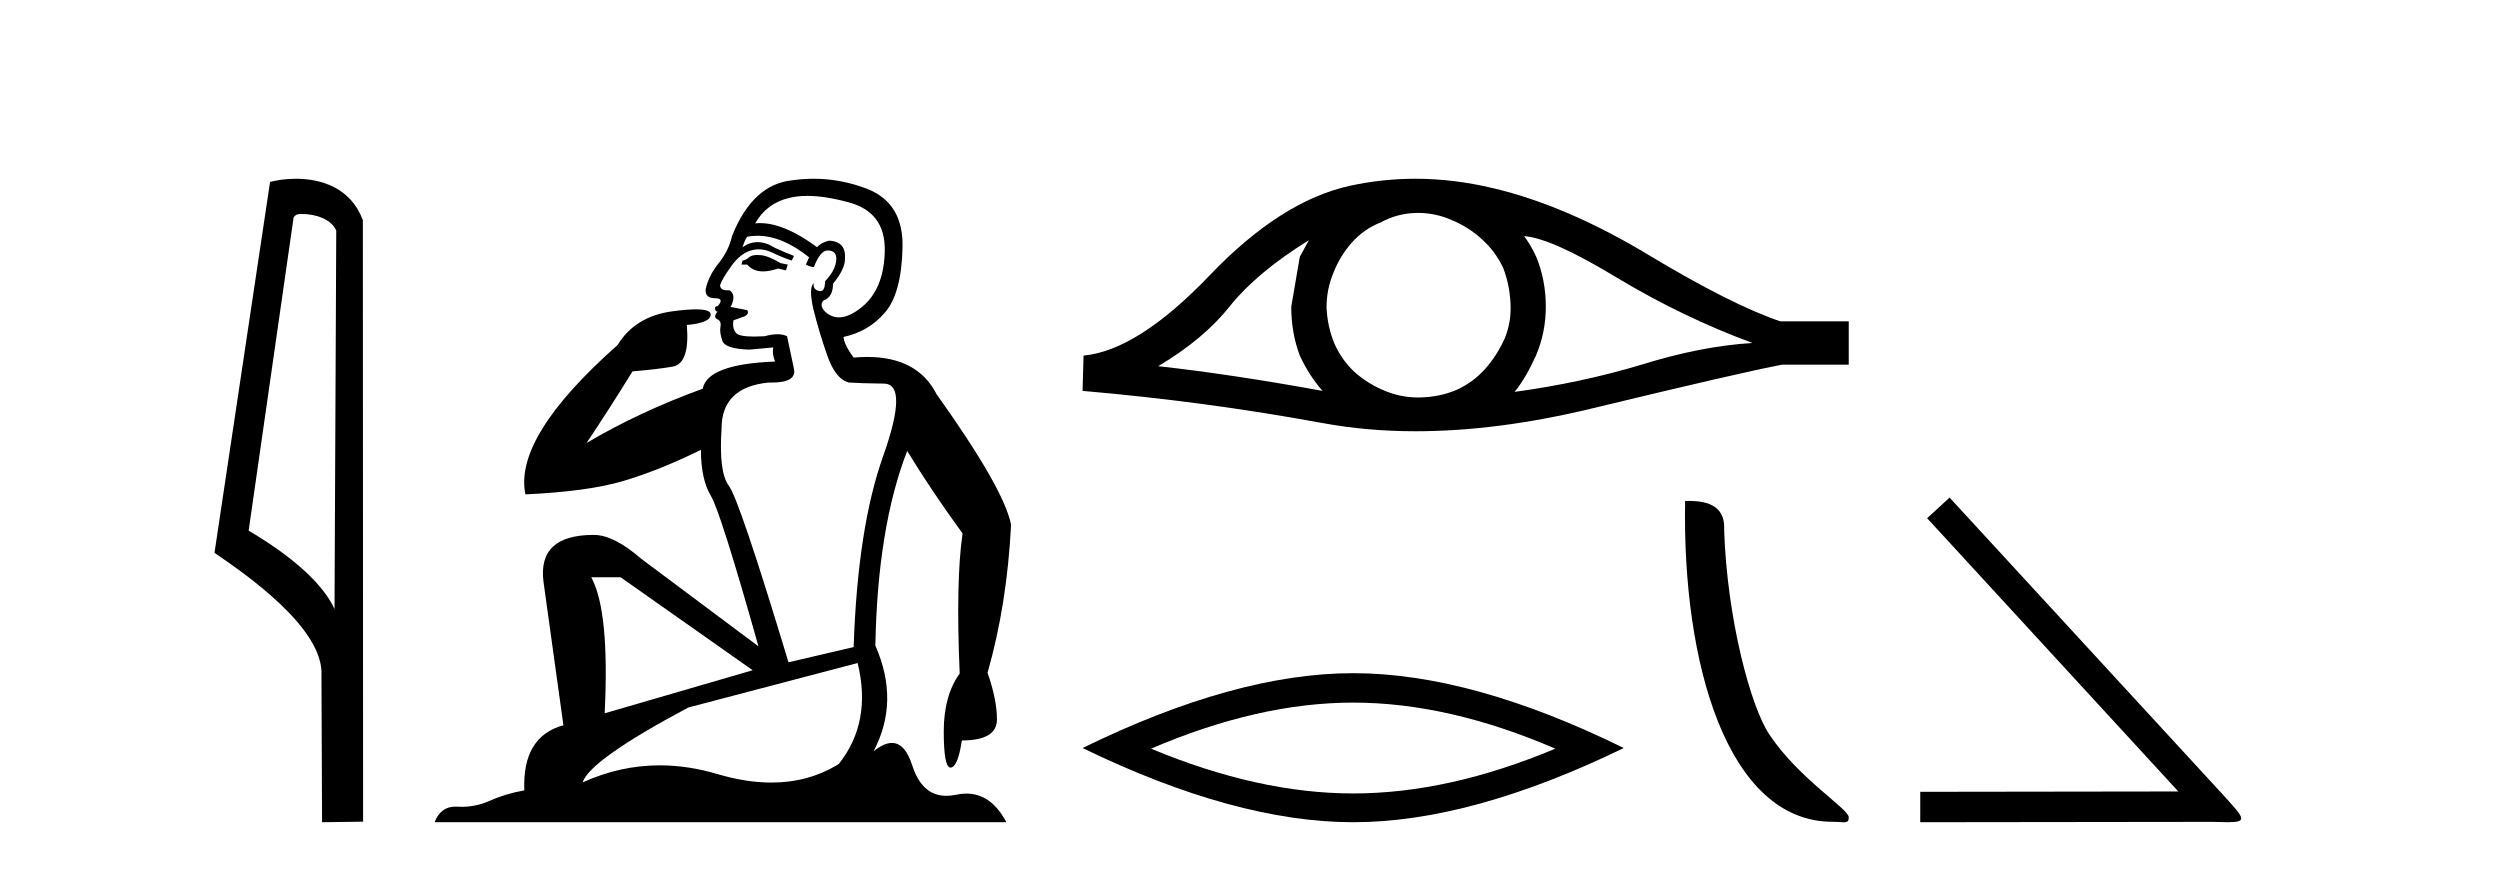
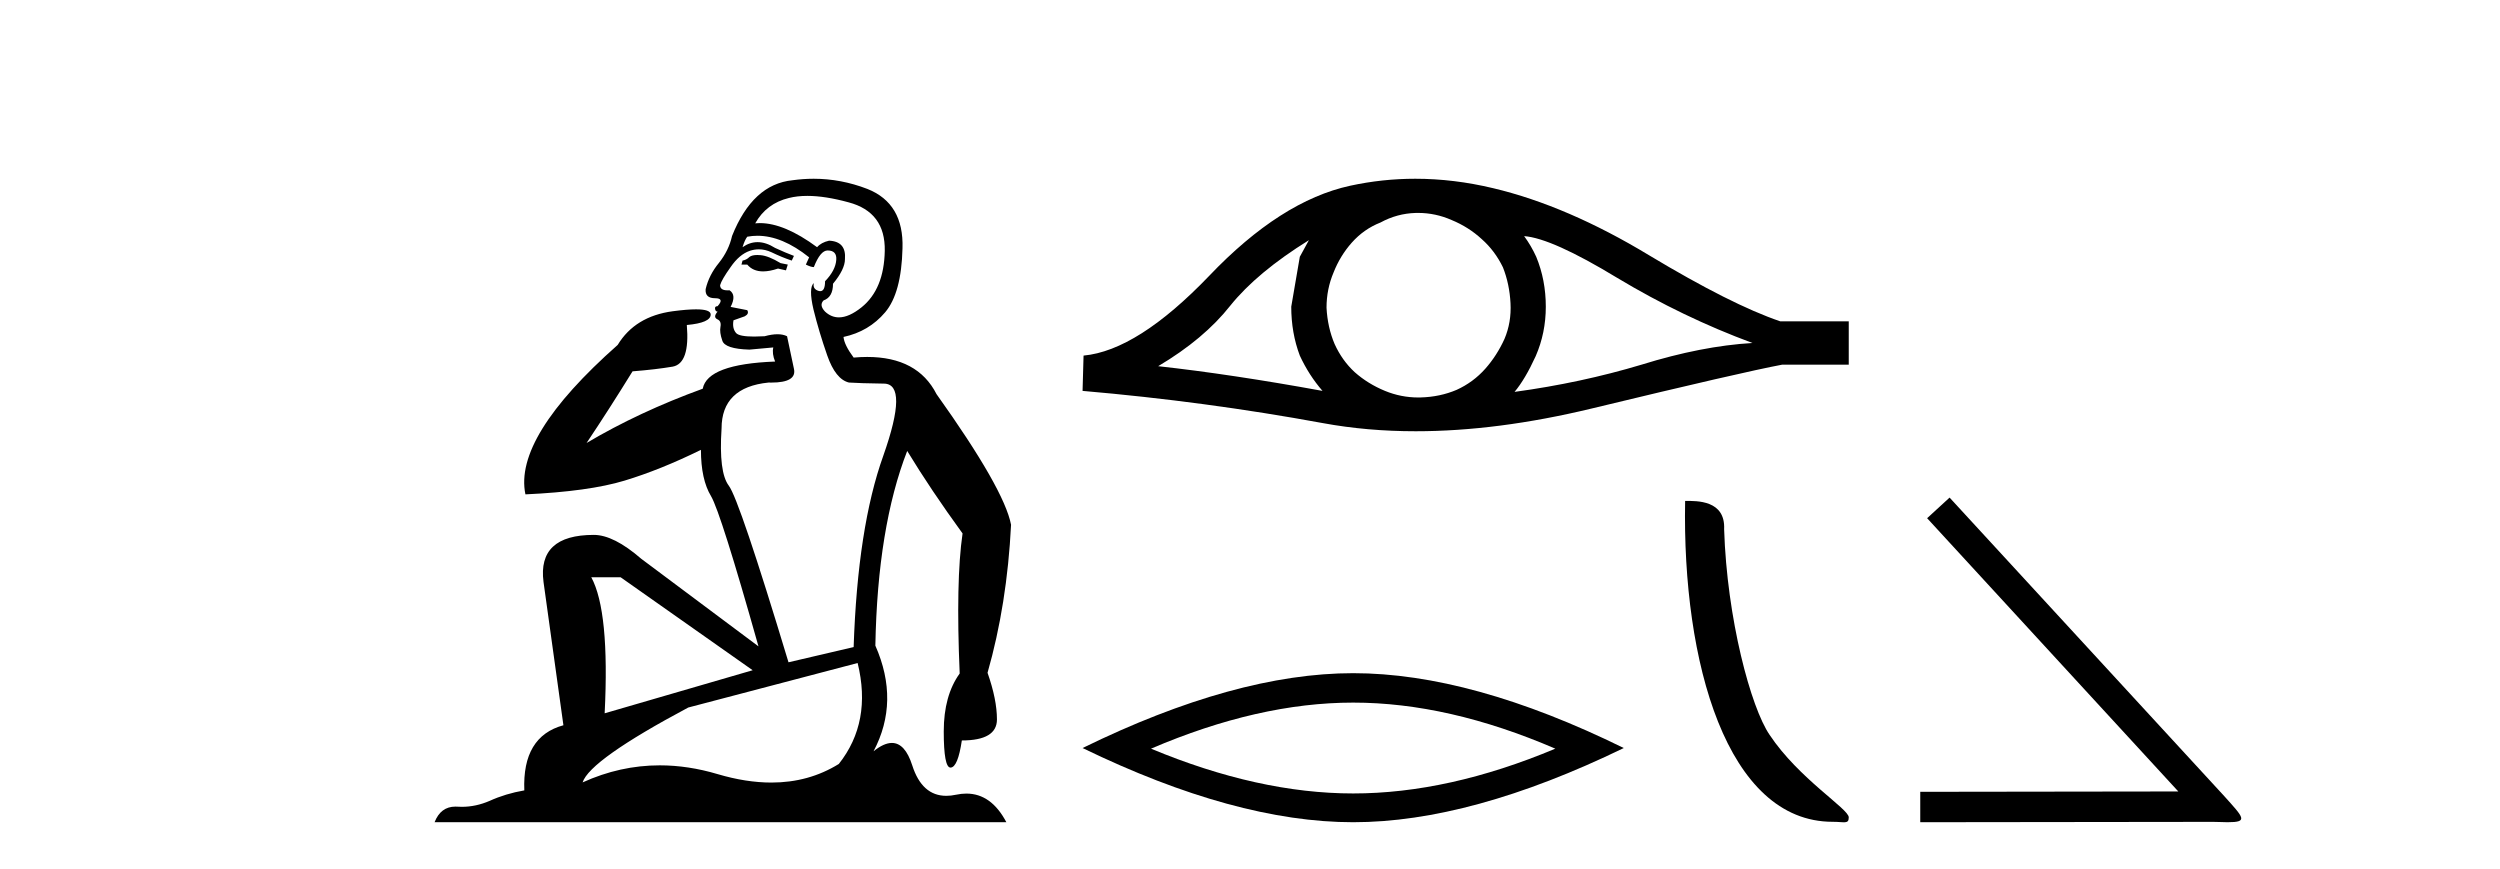
<svg xmlns="http://www.w3.org/2000/svg" width="118.0" height="41.0">
-   <path d="M 14.259 10.1 C 14.884 10.1 15.648 10.34 15.871 10.89 L 15.789 28.751 L 15.789 28.751 C 15.473 28.034 14.531 26.699 11.736 25.046 L 13.858 10.263 C 13.958 10.157 13.955 10.1 14.259 10.1 ZM 15.789 28.751 L 15.789 28.751 C 15.789 28.751 15.789 28.751 15.789 28.751 L 15.789 28.751 L 15.789 28.751 ZM 13.962 8.437 C 13.484 8.437 13.053 8.505 12.747 8.588 L 10.124 26.094 C 11.512 27.044 15.325 29.648 15.173 31.91 L 15.201 38.809 L 17.138 38.783 L 17.127 10.393 C 16.551 8.837 15.12 8.437 13.962 8.437 Z" style="fill:#000000;stroke:none" />
  <path d="M 35.746 12.036 Q 35.492 12.036 35.373 12.129 Q 35.236 12.266 35.048 12.3 L 34.997 12.488 L 35.27 12.488 Q 35.54 12.81 36.018 12.81 Q 36.327 12.81 36.722 12.676 L 37.098 12.761 L 37.183 12.488 L 36.842 12.419 Q 36.278 12.078 35.902 12.044 Q 35.819 12.036 35.746 12.036 ZM 38.105 9.246 Q 38.944 9.246 40.053 9.55 Q 41.795 10.011 41.761 11.839 Q 41.727 13.649 40.668 14.503 Q 40.074 14.98 39.597 14.98 Q 39.237 14.98 38.943 14.708 Q 38.652 14.401 38.874 14.179 Q 39.318 14.025 39.318 13.393 Q 39.882 12.71 39.882 12.232 Q 39.95 11.395 39.131 11.36 Q 38.755 11.446 38.567 11.668 Q 37.024 10.53 35.865 10.53 Q 35.754 10.53 35.646 10.541 L 35.646 10.541 Q 36.176 9.601 37.235 9.345 Q 37.626 9.246 38.105 9.246 ZM 35.752 11.128 Q 36.919 11.128 38.191 12.146 L 38.037 12.488 Q 38.276 12.607 38.413 12.607 Q 38.721 11.822 39.062 11.822 Q 39.506 11.822 39.472 12.266 Q 39.438 12.761 38.943 13.274 Q 38.943 13.743 38.715 13.743 Q 38.685 13.743 38.652 13.735 Q 38.345 13.649 38.413 13.359 L 38.413 13.359 Q 38.157 13.581 38.396 14.606 Q 38.652 15.648 39.045 16.775 Q 39.438 17.902 40.07 18.056 Q 40.565 18.09 41.727 18.107 Q 42.888 18.124 41.693 21.506 Q 40.48 24.888 40.292 30.542 L 37.217 31.26 Q 34.894 23.573 34.399 22.924 Q 33.921 22.292 34.058 20.225 Q 34.058 18.278 36.278 18.056 Q 36.342 18.058 36.403 18.058 Q 37.62 18.058 37.474 17.407 Q 37.337 16.741 37.149 15.87 Q 36.961 15.776 36.696 15.776 Q 36.432 15.776 36.09 15.87 Q 35.817 15.886 35.597 15.886 Q 34.884 15.886 34.741 15.716 Q 34.553 15.494 34.621 15.118 L 35.151 14.93 Q 35.373 14.811 35.27 14.64 L 34.485 14.486 Q 34.775 13.923 34.433 13.701 Q 34.384 13.704 34.34 13.704 Q 33.989 13.704 33.989 13.461 Q 34.058 13.205 34.485 12.607 Q 34.894 12.01 35.39 11.839 Q 35.603 11.768 35.817 11.768 Q 36.116 11.768 36.415 11.907 Q 36.91 12.146 37.371 12.3 L 37.474 12.078 Q 37.064 11.924 36.585 11.702 Q 36.153 11.429 35.757 11.429 Q 35.387 11.429 35.048 11.668 Q 35.151 11.326 35.27 11.173 Q 35.509 11.128 35.752 11.128 ZM 29.292 27.246 L 35.526 31.635 L 28.54 33.668 Q 28.78 28.851 27.908 27.246 ZM 40.48 31.294 Q 41.163 34.078 39.592 36.059 Q 38.174 36.937 36.409 36.937 Q 35.218 36.937 33.87 36.538 Q 32.48 36.124 31.141 36.124 Q 29.27 36.124 27.498 36.93 Q 27.84 35.871 32.486 33.395 L 40.48 31.294 ZM 38.405 8.437 Q 37.908 8.437 37.405 8.508 Q 35.526 8.696 34.553 11.138 Q 34.399 11.822 33.938 12.402 Q 33.46 12.983 33.306 13.649 Q 33.272 14.076 33.75 14.076 Q 34.211 14.076 33.87 14.452 Q 33.733 14.452 33.75 14.572 Q 33.767 14.708 33.87 14.708 Q 33.648 14.965 33.853 15.067 Q 34.058 15.152 34.006 15.426 Q 33.955 15.682 34.092 16.075 Q 34.211 16.468 35.373 16.502 L 36.5 16.399 L 36.5 16.399 Q 36.432 16.69 36.585 17.065 Q 33.391 17.185 33.169 18.347 Q 30.163 19.44 27.686 20.909 Q 28.728 19.354 29.856 17.527 Q 30.949 17.441 31.752 17.305 Q 32.571 17.151 32.418 15.34 Q 33.545 15.238 33.545 14.845 Q 33.545 14.601 32.852 14.601 Q 32.43 14.601 31.752 14.691 Q 29.975 14.93 29.155 16.28 Q 24.236 20.635 24.8 23.334 Q 27.789 23.197 29.48 22.685 Q 31.171 22.173 33.084 21.233 Q 33.084 22.634 33.562 23.42 Q 34.023 24.205 35.8 30.508 L 30.266 26.374 Q 28.967 25.247 28.028 25.247 Q 25.363 25.247 25.654 27.468 L 26.593 34.232 Q 24.646 34.761 24.748 37.306 Q 23.86 37.46 23.109 37.802 Q 22.46 38.082 21.798 38.082 Q 21.693 38.082 21.589 38.075 Q 21.541 38.072 21.496 38.072 Q 20.801 38.072 20.512 38.809 L 47.5 38.809 Q 46.788 37.457 45.614 37.457 Q 45.379 37.457 45.126 37.511 Q 44.883 37.563 44.665 37.563 Q 43.518 37.563 43.059 36.128 Q 42.72 35.067 42.097 35.067 Q 41.717 35.067 41.231 35.461 Q 42.478 33.104 41.317 30.474 Q 41.419 24.888 42.82 21.284 Q 43.93 23.112 45.433 25.179 Q 45.109 27.399 45.297 31.789 Q 44.545 32.831 44.545 34.522 Q 44.545 36.23 44.863 36.23 Q 44.866 36.23 44.87 36.23 Q 45.211 36.213 45.399 34.949 Q 47.056 34.949 47.056 33.958 Q 47.056 33.019 46.612 31.755 Q 47.534 28.527 47.722 24.769 Q 47.398 23.078 44.204 18.603 Q 43.311 16.848 40.932 16.848 Q 40.624 16.848 40.292 16.878 Q 39.848 16.28 39.814 15.904 Q 41.009 15.648 41.778 14.742 Q 42.547 13.837 42.598 11.719 Q 42.666 9.601 40.941 8.918 Q 39.695 8.437 38.405 8.437 Z" style="fill:#000000;stroke:none" />
  <path d="M 61.78 11.336 Q 61.589 11.693 61.351 12.121 L 60.947 14.476 Q 60.947 15.714 61.351 16.784 Q 61.78 17.712 62.422 18.45 Q 58.116 17.665 54.666 17.284 Q 56.831 15.999 58.068 14.429 Q 59.329 12.859 61.78 11.336 ZM 71.939 11.145 Q 73.247 11.241 76.34 13.12 Q 79.433 14.976 82.717 16.189 Q 80.314 16.332 77.482 17.212 Q 74.627 18.069 71.487 18.497 Q 71.986 17.902 72.486 16.808 Q 72.962 15.714 72.962 14.476 Q 72.962 13.215 72.51 12.121 Q 72.272 11.598 71.939 11.145 ZM 66.933 10.05 Q 67.754 10.05 68.513 10.384 Q 69.322 10.717 69.94 11.288 Q 70.559 11.835 70.94 12.621 Q 71.249 13.406 71.296 14.31 Q 71.344 15.214 71.011 15.999 Q 70.654 16.784 70.107 17.403 Q 69.536 18.045 68.751 18.402 Q 67.966 18.735 67.061 18.759 Q 67.003 18.761 66.944 18.761 Q 66.127 18.761 65.372 18.45 Q 64.563 18.117 63.945 17.569 Q 63.35 17.022 62.993 16.237 Q 62.66 15.452 62.612 14.524 Q 62.612 13.644 62.945 12.859 Q 63.255 12.073 63.802 11.455 Q 64.373 10.812 65.158 10.503 Q 65.943 10.075 66.824 10.051 Q 66.879 10.05 66.933 10.05 ZM 66.802 8.437 Q 65.246 8.437 63.731 8.766 Q 60.447 9.48 57.069 13.025 Q 53.69 16.546 51.144 16.784 L 51.097 18.45 Q 56.878 18.949 62.446 19.972 Q 64.527 20.355 66.825 20.355 Q 70.673 20.355 75.127 19.282 Q 82.217 17.569 84.12 17.212 L 87.261 17.212 L 87.261 15.166 L 84.025 15.166 Q 81.717 14.381 77.839 12.05 Q 73.985 9.718 70.488 8.885 Q 68.617 8.437 66.802 8.437 Z" style="fill:#000000;stroke:none" />
  <path d="M 63.87 33.163 Q 68.369 33.163 73.411 35.337 Q 68.369 37.451 63.87 37.451 Q 59.401 37.451 54.328 35.337 Q 59.401 33.163 63.87 33.163 ZM 63.87 31.774 Q 58.314 31.774 51.097 35.307 Q 58.314 38.809 63.87 38.809 Q 69.425 38.809 76.642 35.307 Q 69.456 31.774 63.87 31.774 Z" style="fill:#000000;stroke:none" />
  <path d="M 86.502 38.789 C 87.063 38.789 87.261 38.914 87.261 38.577 C 87.261 38.176 84.905 36.757 83.526 34.686 C 82.641 33.399 81.511 29.198 81.379 24.983 C 81.445 23.6 80.088 23.643 79.538 23.643 C 79.392 31.264 81.515 38.789 86.502 38.789 Z" style="fill:#000000;stroke:none" />
  <path d="M 92.02 23.486 L 90.96 24.459 L 102.816 37.357 L 90.636 37.374 L 90.636 38.809 L 104.456 38.792 C 104.729 38.792 104.951 38.809 105.139 38.809 C 106.13 38.809 105.908 38.604 104.986 37.579 L 92.02 23.486 Z" style="fill:#000000;stroke:none" />
</svg>